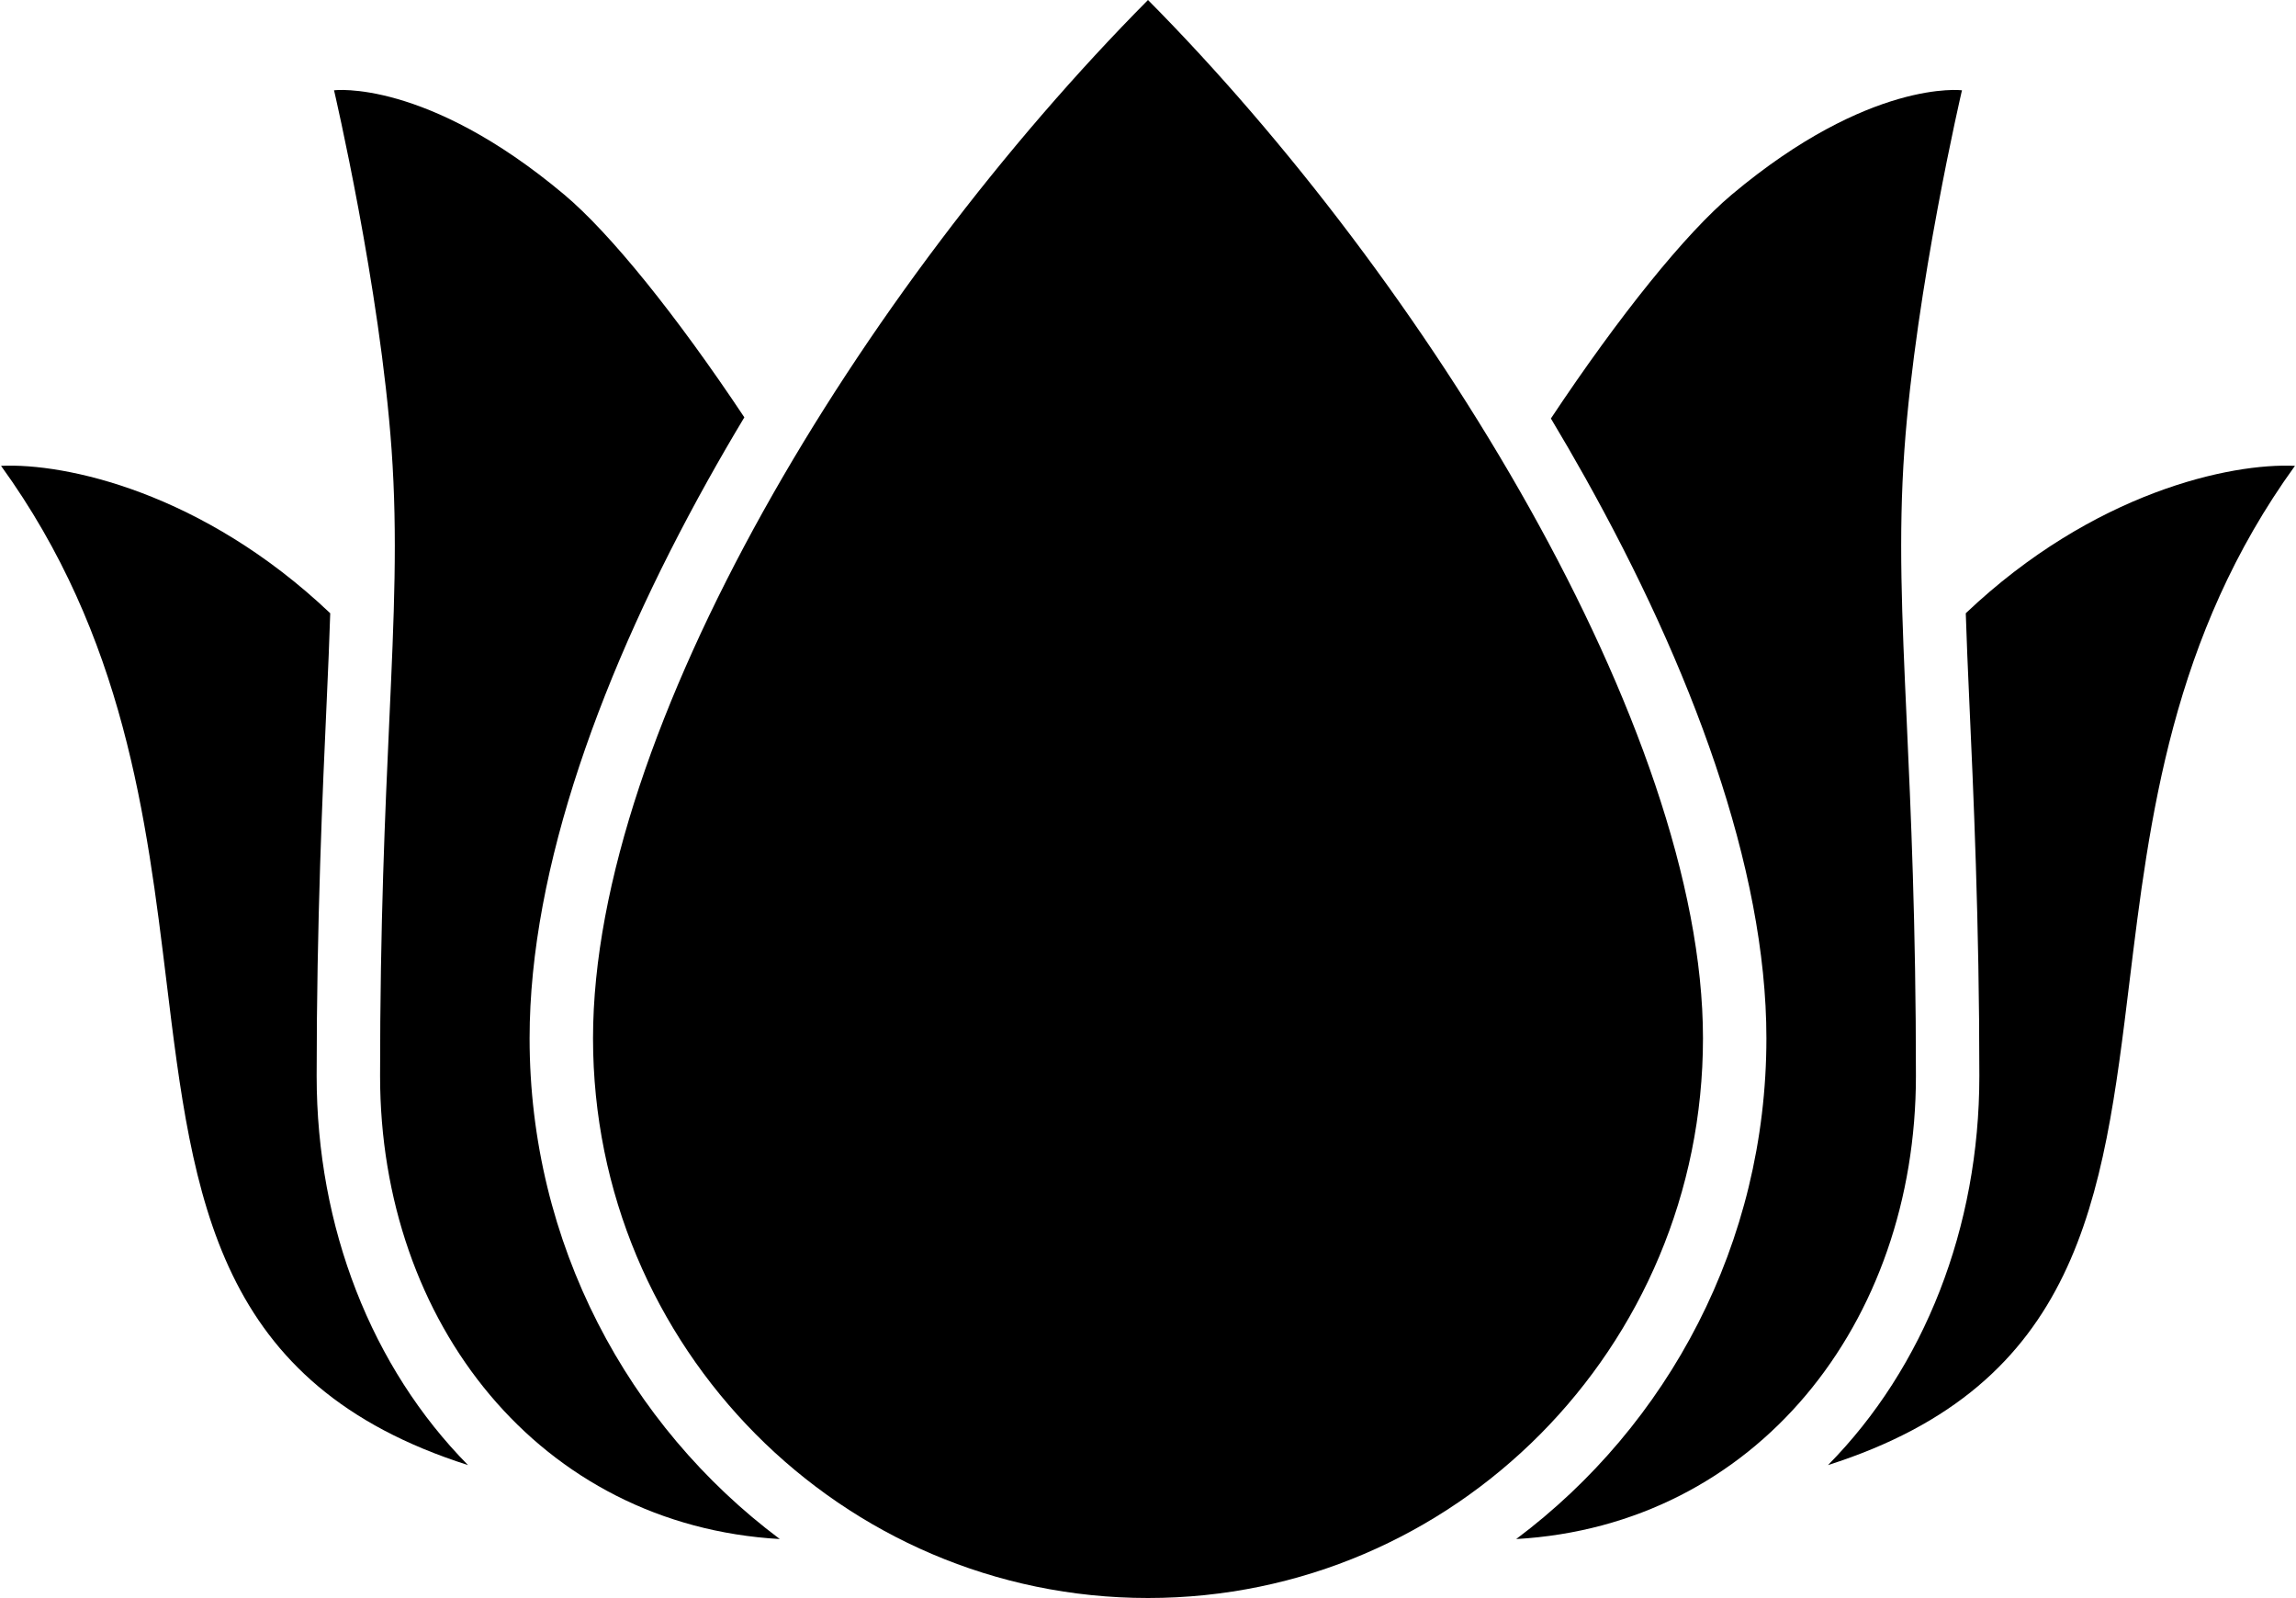
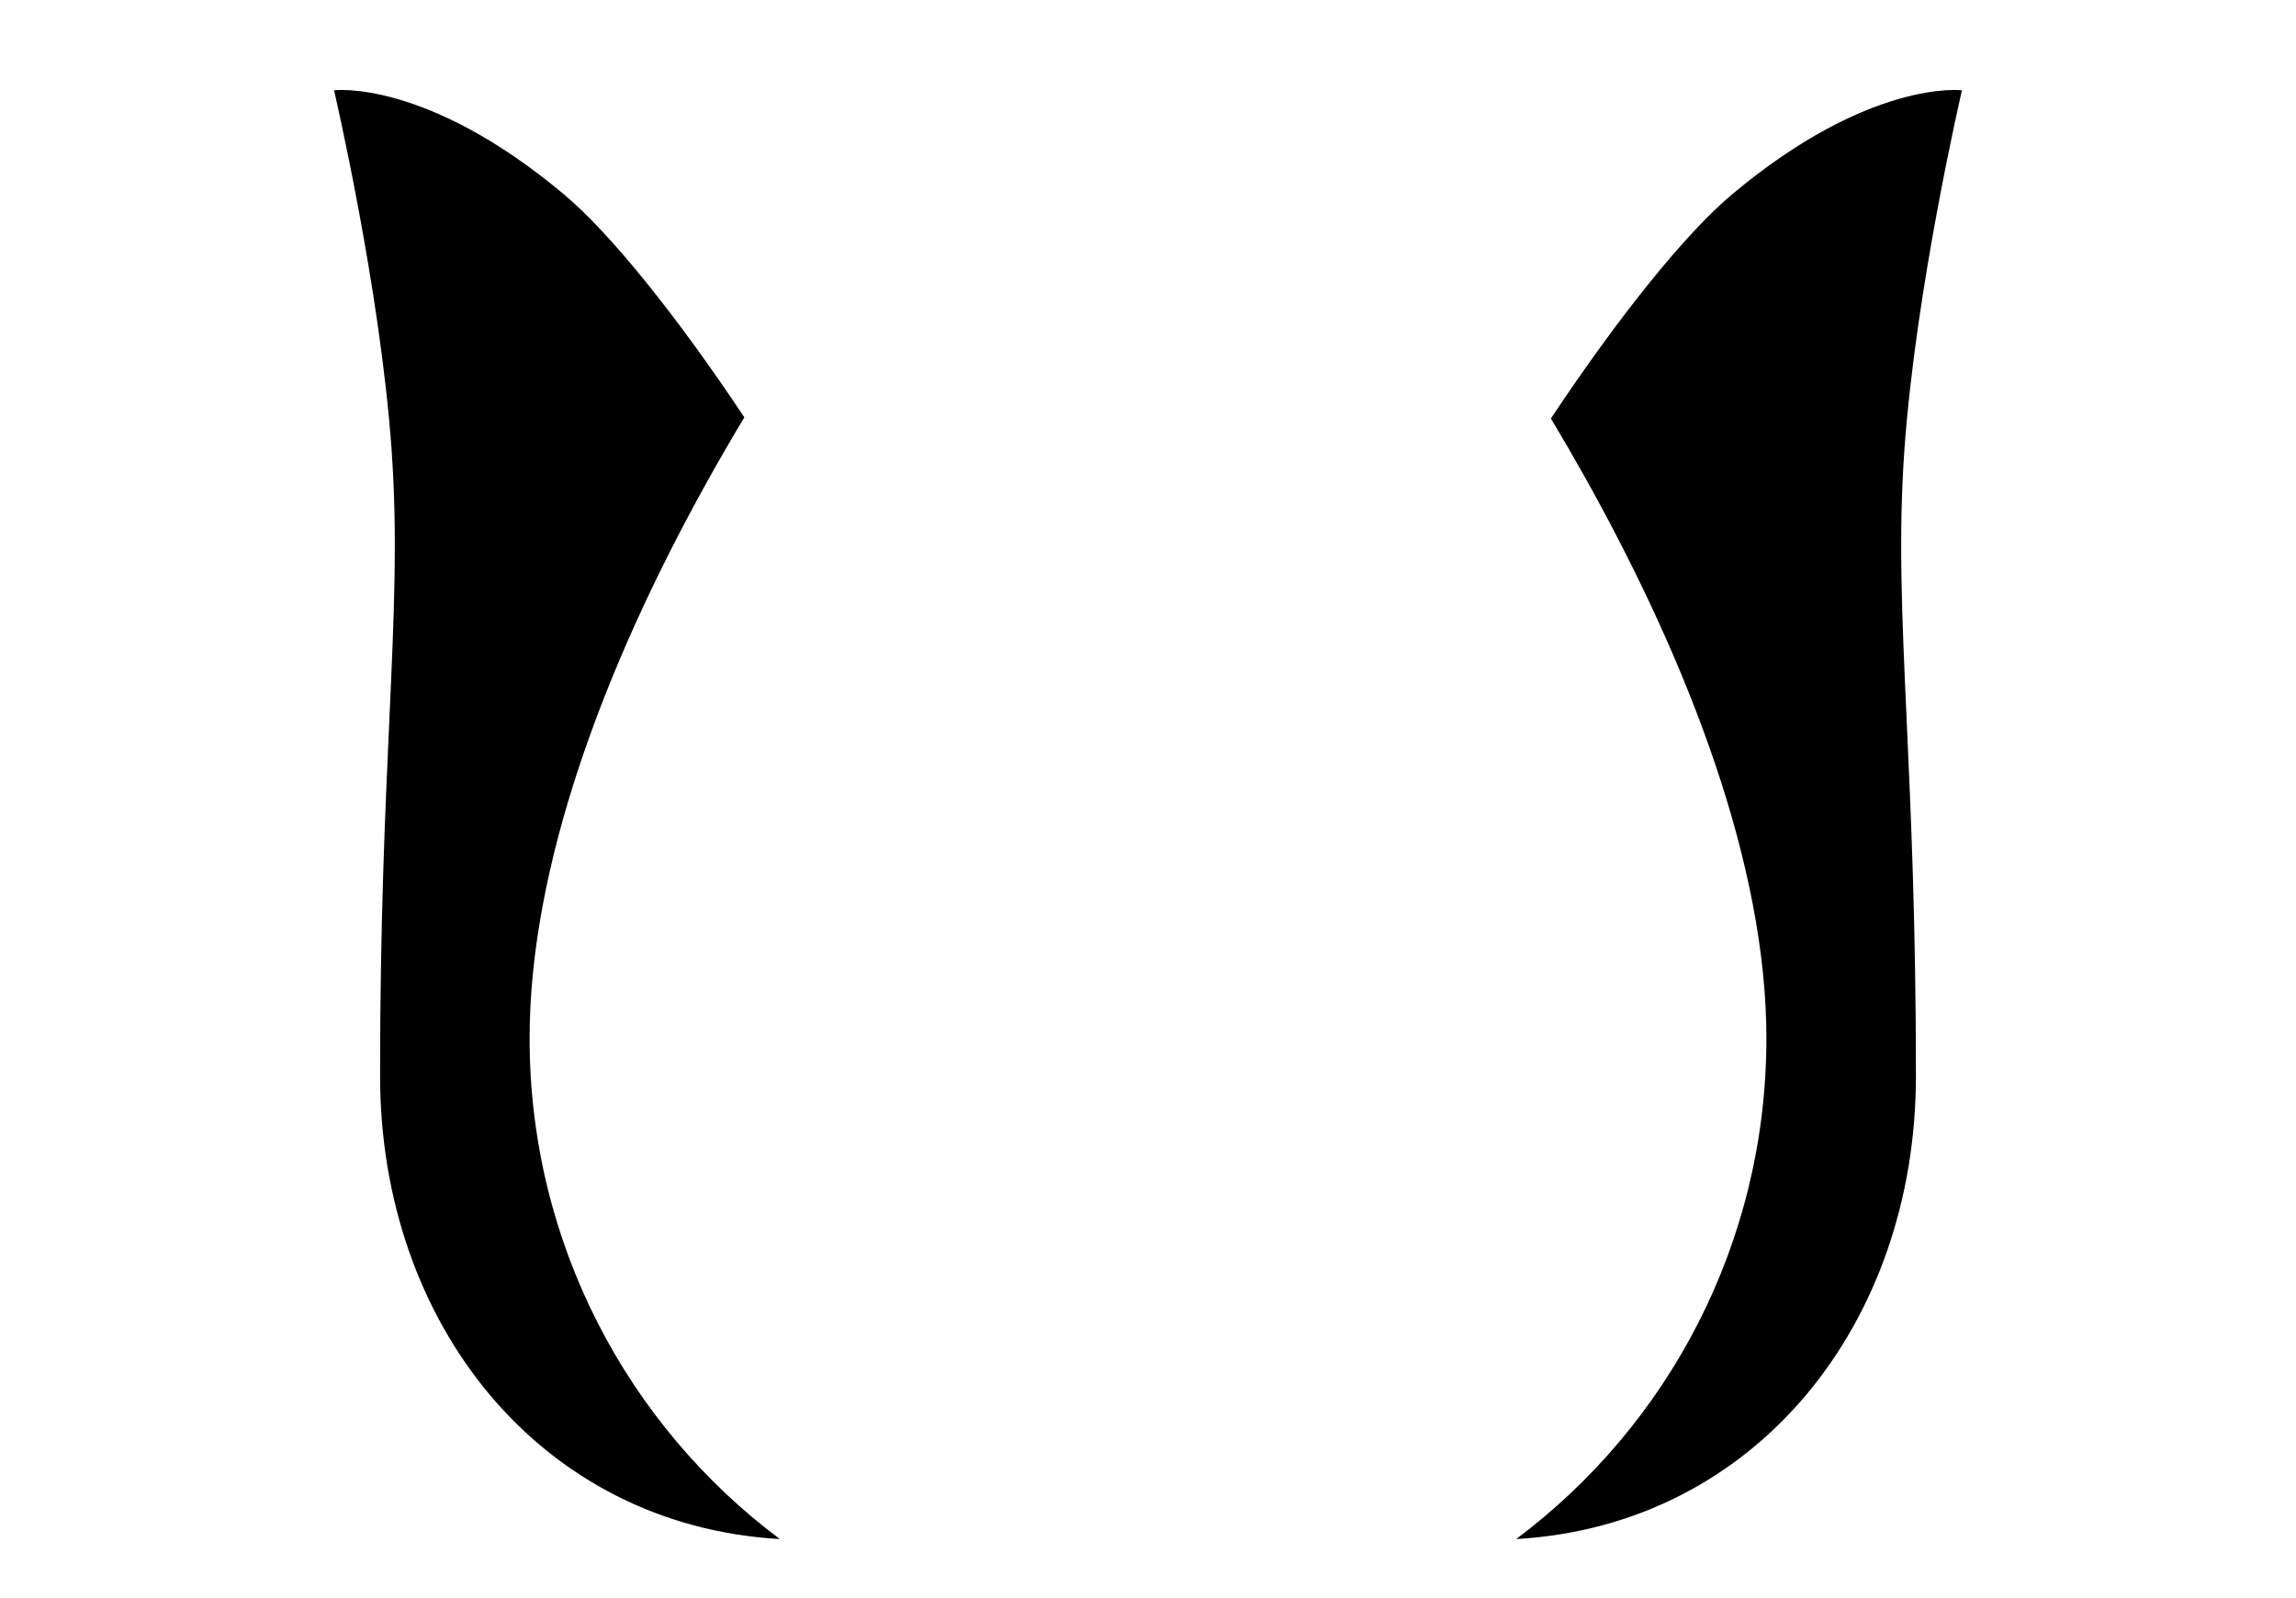
<svg xmlns="http://www.w3.org/2000/svg" width="500" height="348" viewBox="0 0 500 348" fill="none">
  <g clip-path="url(#clip0_6_289)">
-     <path d="M370.858 226.102C370.858 293.424 316.748 348 250 348C183.252 348 129.143 293.424 129.143 226.102C129.143 158.779 187.622 62.915 250 0C310.429 60.949 370.858 158.779 370.858 226.102Z" fill="black" />
    <path d="M169.819 335.162C136.74 310.414 115.33 270.747 115.33 226.102C115.33 188.976 131.249 145.716 154.116 104.664C156.681 100.059 159.343 95.464 162.095 90.887C147.293 68.64 132.874 50.776 122.88 42.387C92.798 17.134 72.743 19.66 72.743 19.66C72.743 19.66 82.77 62.59 85.277 97.944C86.608 116.711 85.819 134.054 84.787 156.772C83.874 176.854 82.77 201.135 82.77 234.312C82.77 288.161 117.592 332.169 169.819 335.162Z" fill="black" />
    <path d="M330.182 335.162C382.408 332.169 417.231 288.161 417.231 234.312C417.231 201.135 416.127 176.854 415.214 156.772C414.181 134.054 413.393 116.711 414.723 97.944C417.23 62.59 427.258 19.66 427.258 19.66C427.258 19.66 407.203 17.134 377.12 42.387C367.09 50.808 352.6 68.773 337.74 91.136C340.282 95.376 342.751 99.634 345.14 103.902C368.214 145.132 384.67 188.915 384.67 226.102C384.67 270.747 363.261 310.414 330.182 335.162Z" fill="black" />
-     <path d="M0.228 101.45C14.146 100.788 44.065 107.122 71.914 133.549C71.733 139.383 71.468 145.546 71.165 152.246C71.107 153.533 71.225 150.922 71.165 152.246C70.251 172.348 68.957 200.815 68.957 234.312C68.957 267.327 80.942 297.803 101.914 319.052C46.965 301.556 42.054 261.296 36.267 213.848C31.924 178.236 27.087 138.575 0.228 101.45Z" fill="black" />
-     <path d="M463.733 213.848C457.946 261.296 453.036 301.556 398.086 319.052C419.058 297.803 431.043 267.327 431.043 234.312C431.043 200.816 429.749 172.348 428.835 152.246C428.775 150.922 428.893 153.533 428.835 152.246C428.533 145.546 428.267 139.383 428.086 133.549C455.935 107.122 485.854 100.788 499.772 101.45C472.913 138.575 468.076 178.236 463.733 213.848Z" fill="black" />
  </g>
  <defs>
    <clipPath id="clip0_6_289">
      <rect width="500" height="348" fill="white" />
    </clipPath>
  </defs>
</svg>